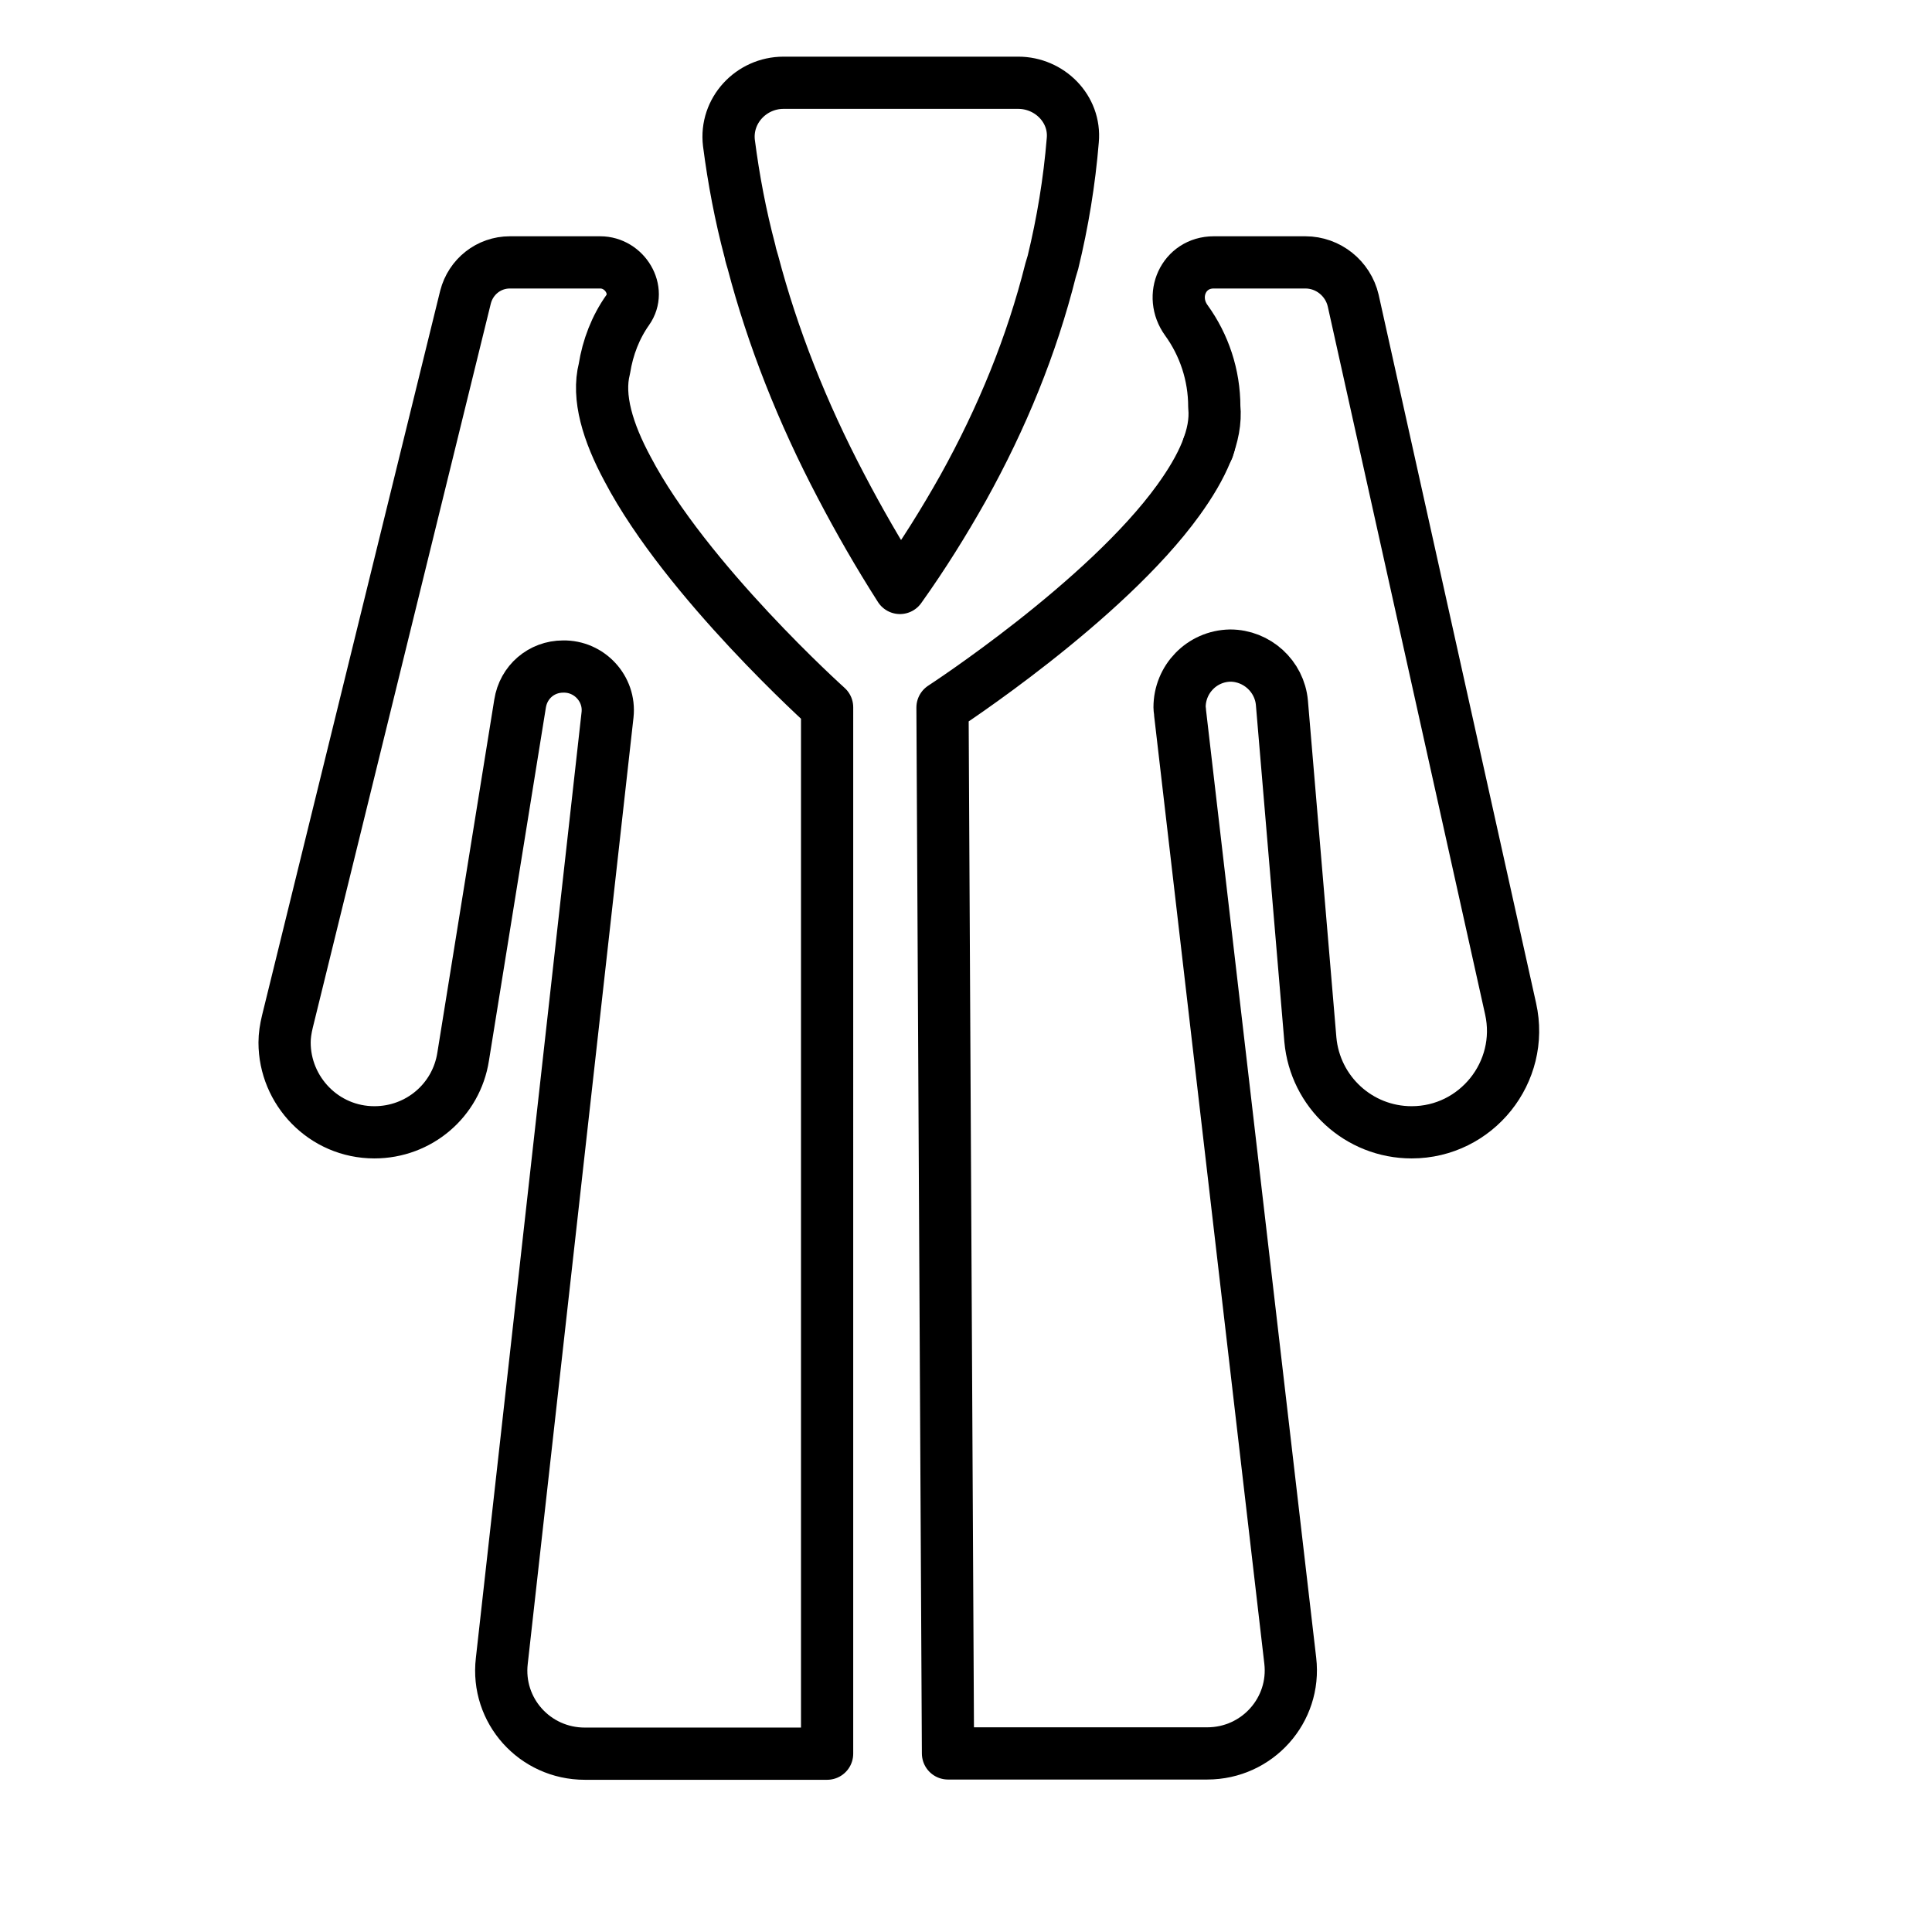
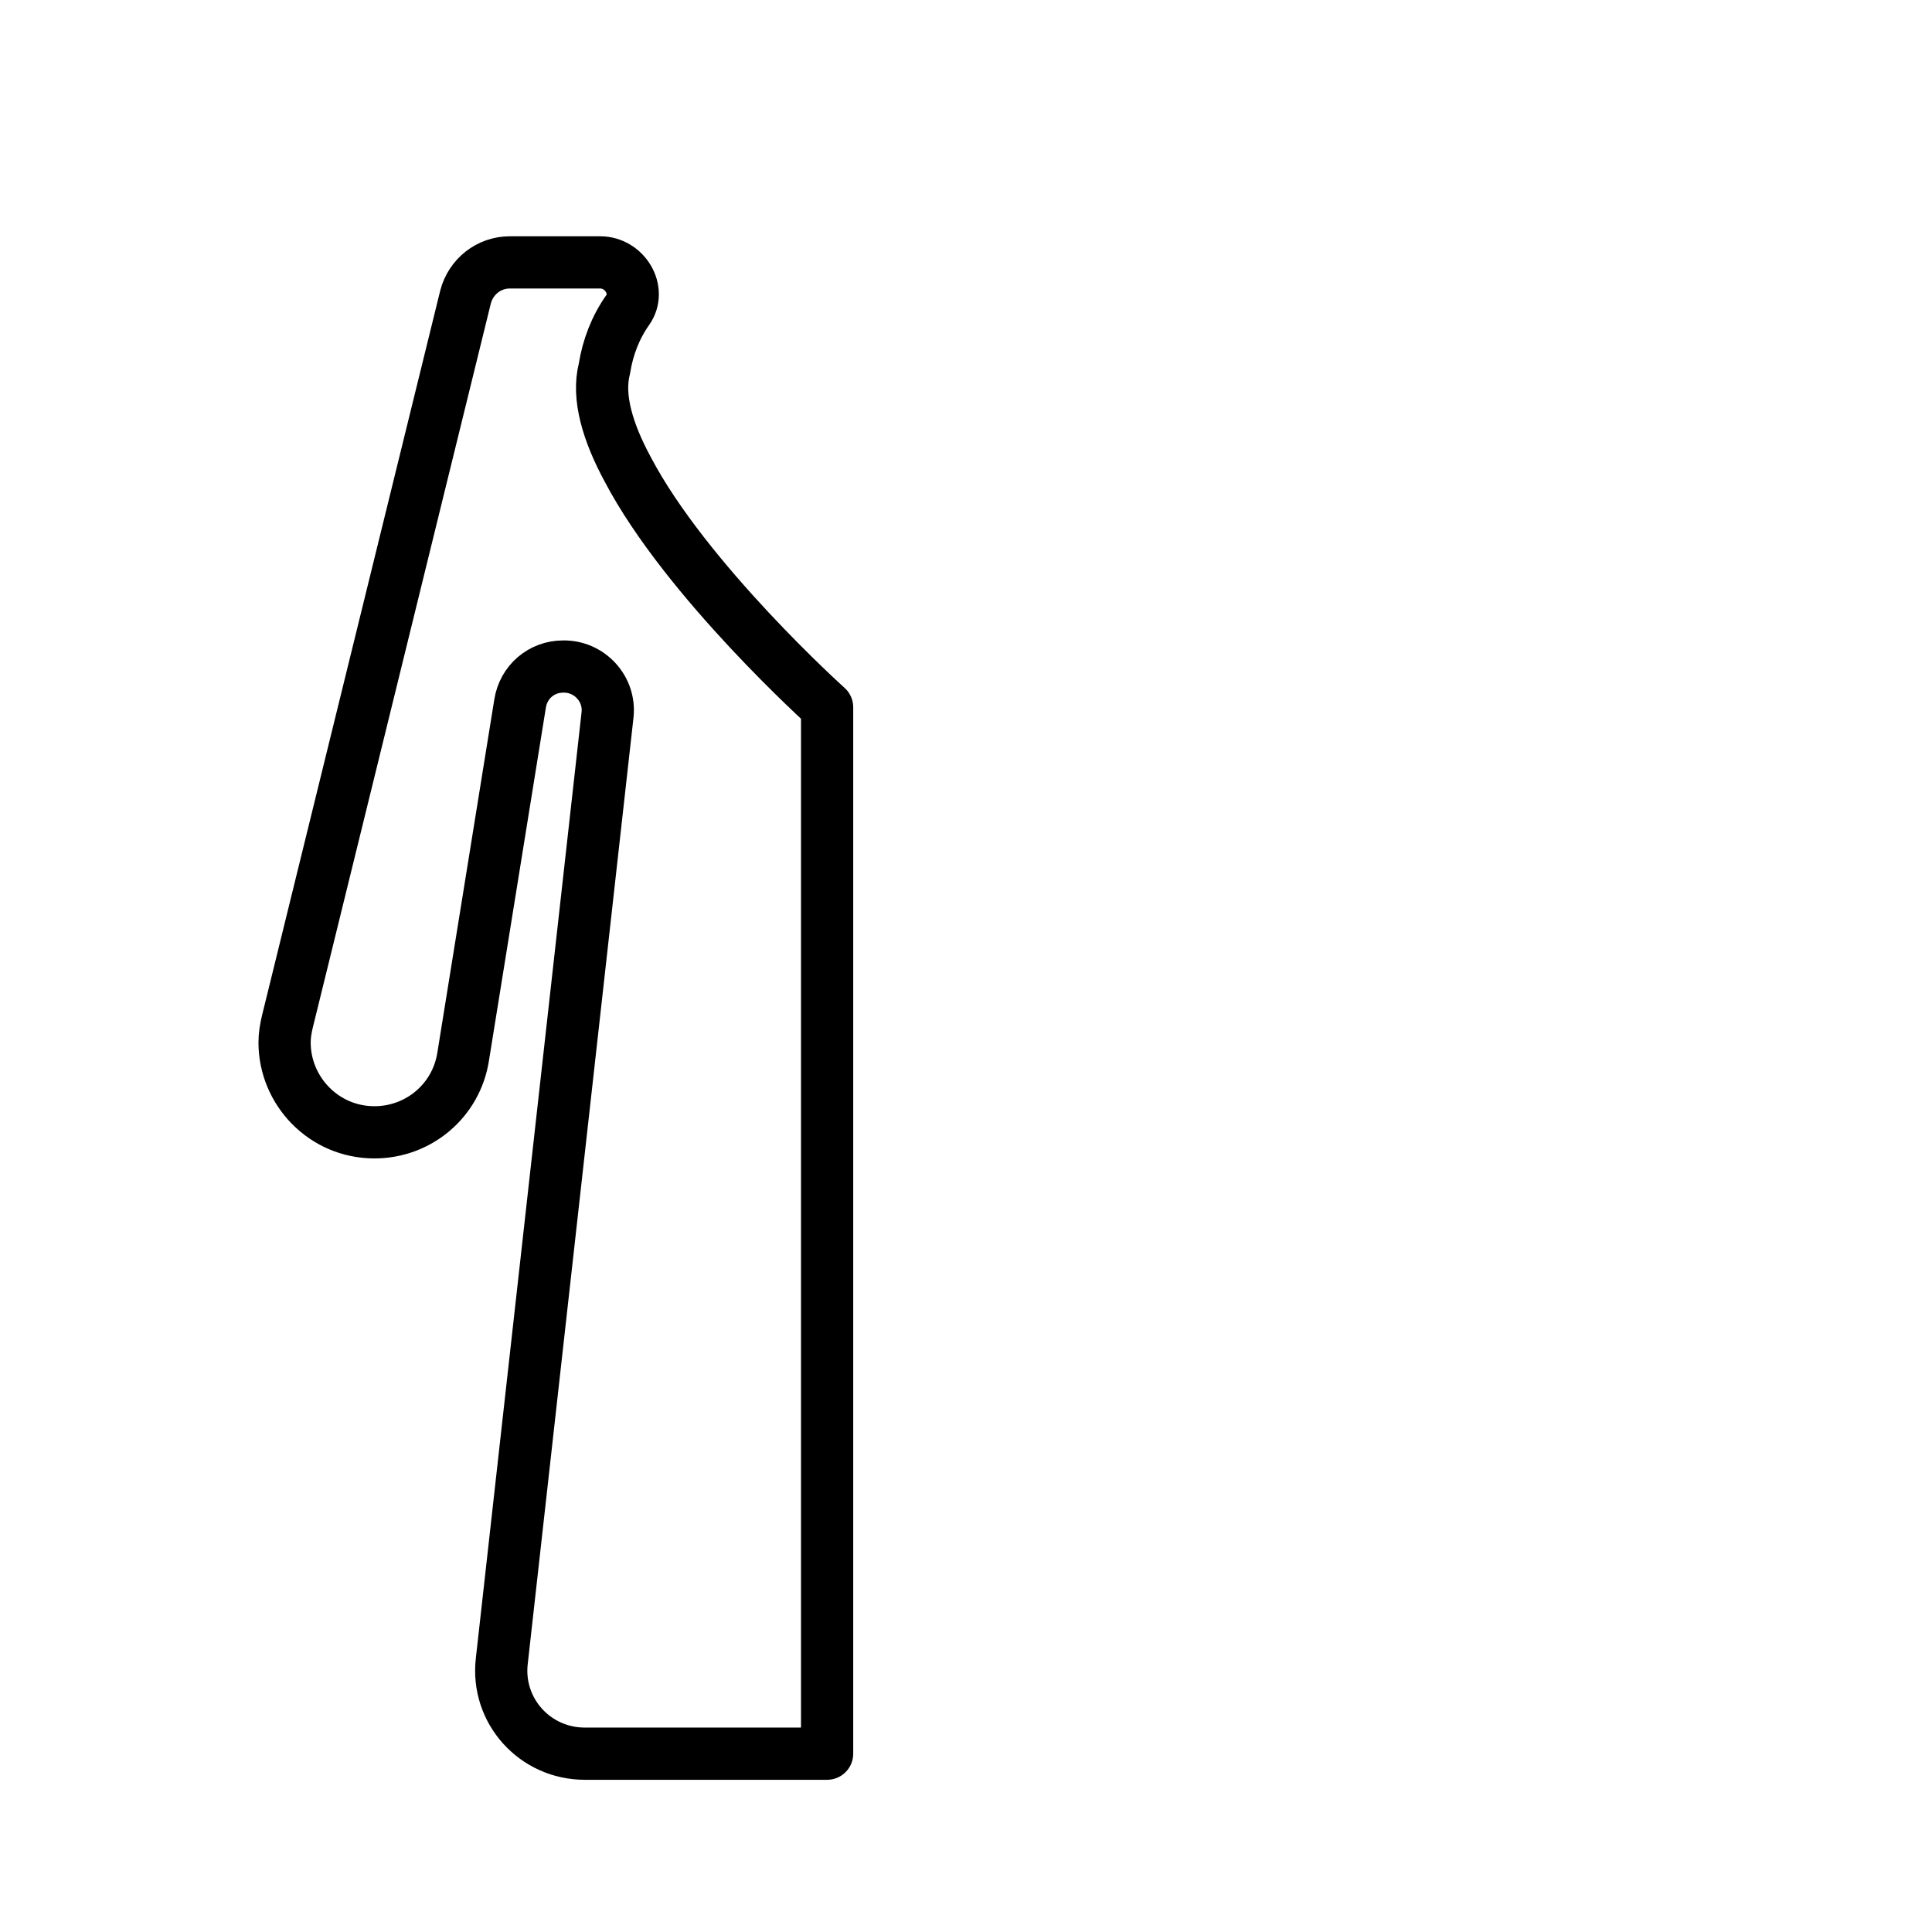
<svg xmlns="http://www.w3.org/2000/svg" version="1.1" id="Layer_1" x="0px" y="0px" viewBox="0 0 74 74" style="enable-background:new 0 0 74 74;" xml:space="preserve">
  <style type="text/css">
	.st0{fill:none;stroke:#000000;stroke-width:2;stroke-linecap:round;stroke-linejoin:round;stroke-miterlimit:10;}
</style>
  <g>
-     <path class="st0" d="M46.27,17.17c0-0.04,0.02-0.09,0.04-0.13" />
-     <path class="st0" d="M45.14,19.15c0.91-1.26,1.48-2.48,1.37-3.57c0-1.22-0.39-2.37-1.07-3.31s-0.11-2.22,1.05-2.22h3.51   c0.87,0,1.63,0.61,1.83,1.46l6.03,27.13c0.54,2.42-1.31,4.73-3.79,4.73c-2.03,0-3.7-1.55-3.88-3.55L49.1,26.92   c-0.09-1.02-0.96-1.81-1.98-1.81c-1.09,0.02-1.94,0.91-1.94,1.98c0,0.07,0.02,0.15,0.02,0.22l4.22,36.3   c0.22,1.89-1.26,3.55-3.18,3.55h-9.93L36.1,27.1C36.1,27.1,42.33,23.05,45.14,19.15z" />
    <path class="st0" d="M31.68,67.17H22.4c-1.92,0-3.4-1.65-3.18-3.55l4.05-36.24c0.11-1-0.7-1.87-1.7-1.85   c-0.83,0-1.52,0.59-1.65,1.42l-2.18,13.52c-0.26,1.68-1.7,2.9-3.4,2.9c-1.94,0-3.44-1.59-3.44-3.44c0-0.26,0.04-0.52,0.11-0.81   l6.82-27.74c0.2-0.78,0.89-1.33,1.7-1.33h3.46c0.94,0,1.59,1.07,1.05,1.83c-0.46,0.65-0.76,1.42-0.89,2.24   c-0.28,1.09,0.13,2.44,0.89,3.85c2.24,4.27,7.64,9.12,7.64,9.12V67.17z" />
-     <path class="st0" d="M32.22,18.63c-1.5-2.85-2.63-5.73-3.38-8.58c-0.04-0.15-0.09-0.28-0.11-0.41c-0.37-1.39-0.63-2.77-0.81-4.16   c-0.15-1.24,0.85-2.31,2.09-2.31H39c1.2,0,2.2,1,2.09,2.2c-0.13,1.59-0.39,3.16-0.76,4.68l-0.09,0.3   c-0.72,2.87-1.85,5.64-3.35,8.34c-0.72,1.28-1.52,2.57-2.42,3.83C33.64,21.22,32.9,19.93,32.22,18.63" />
  </g>
</svg>